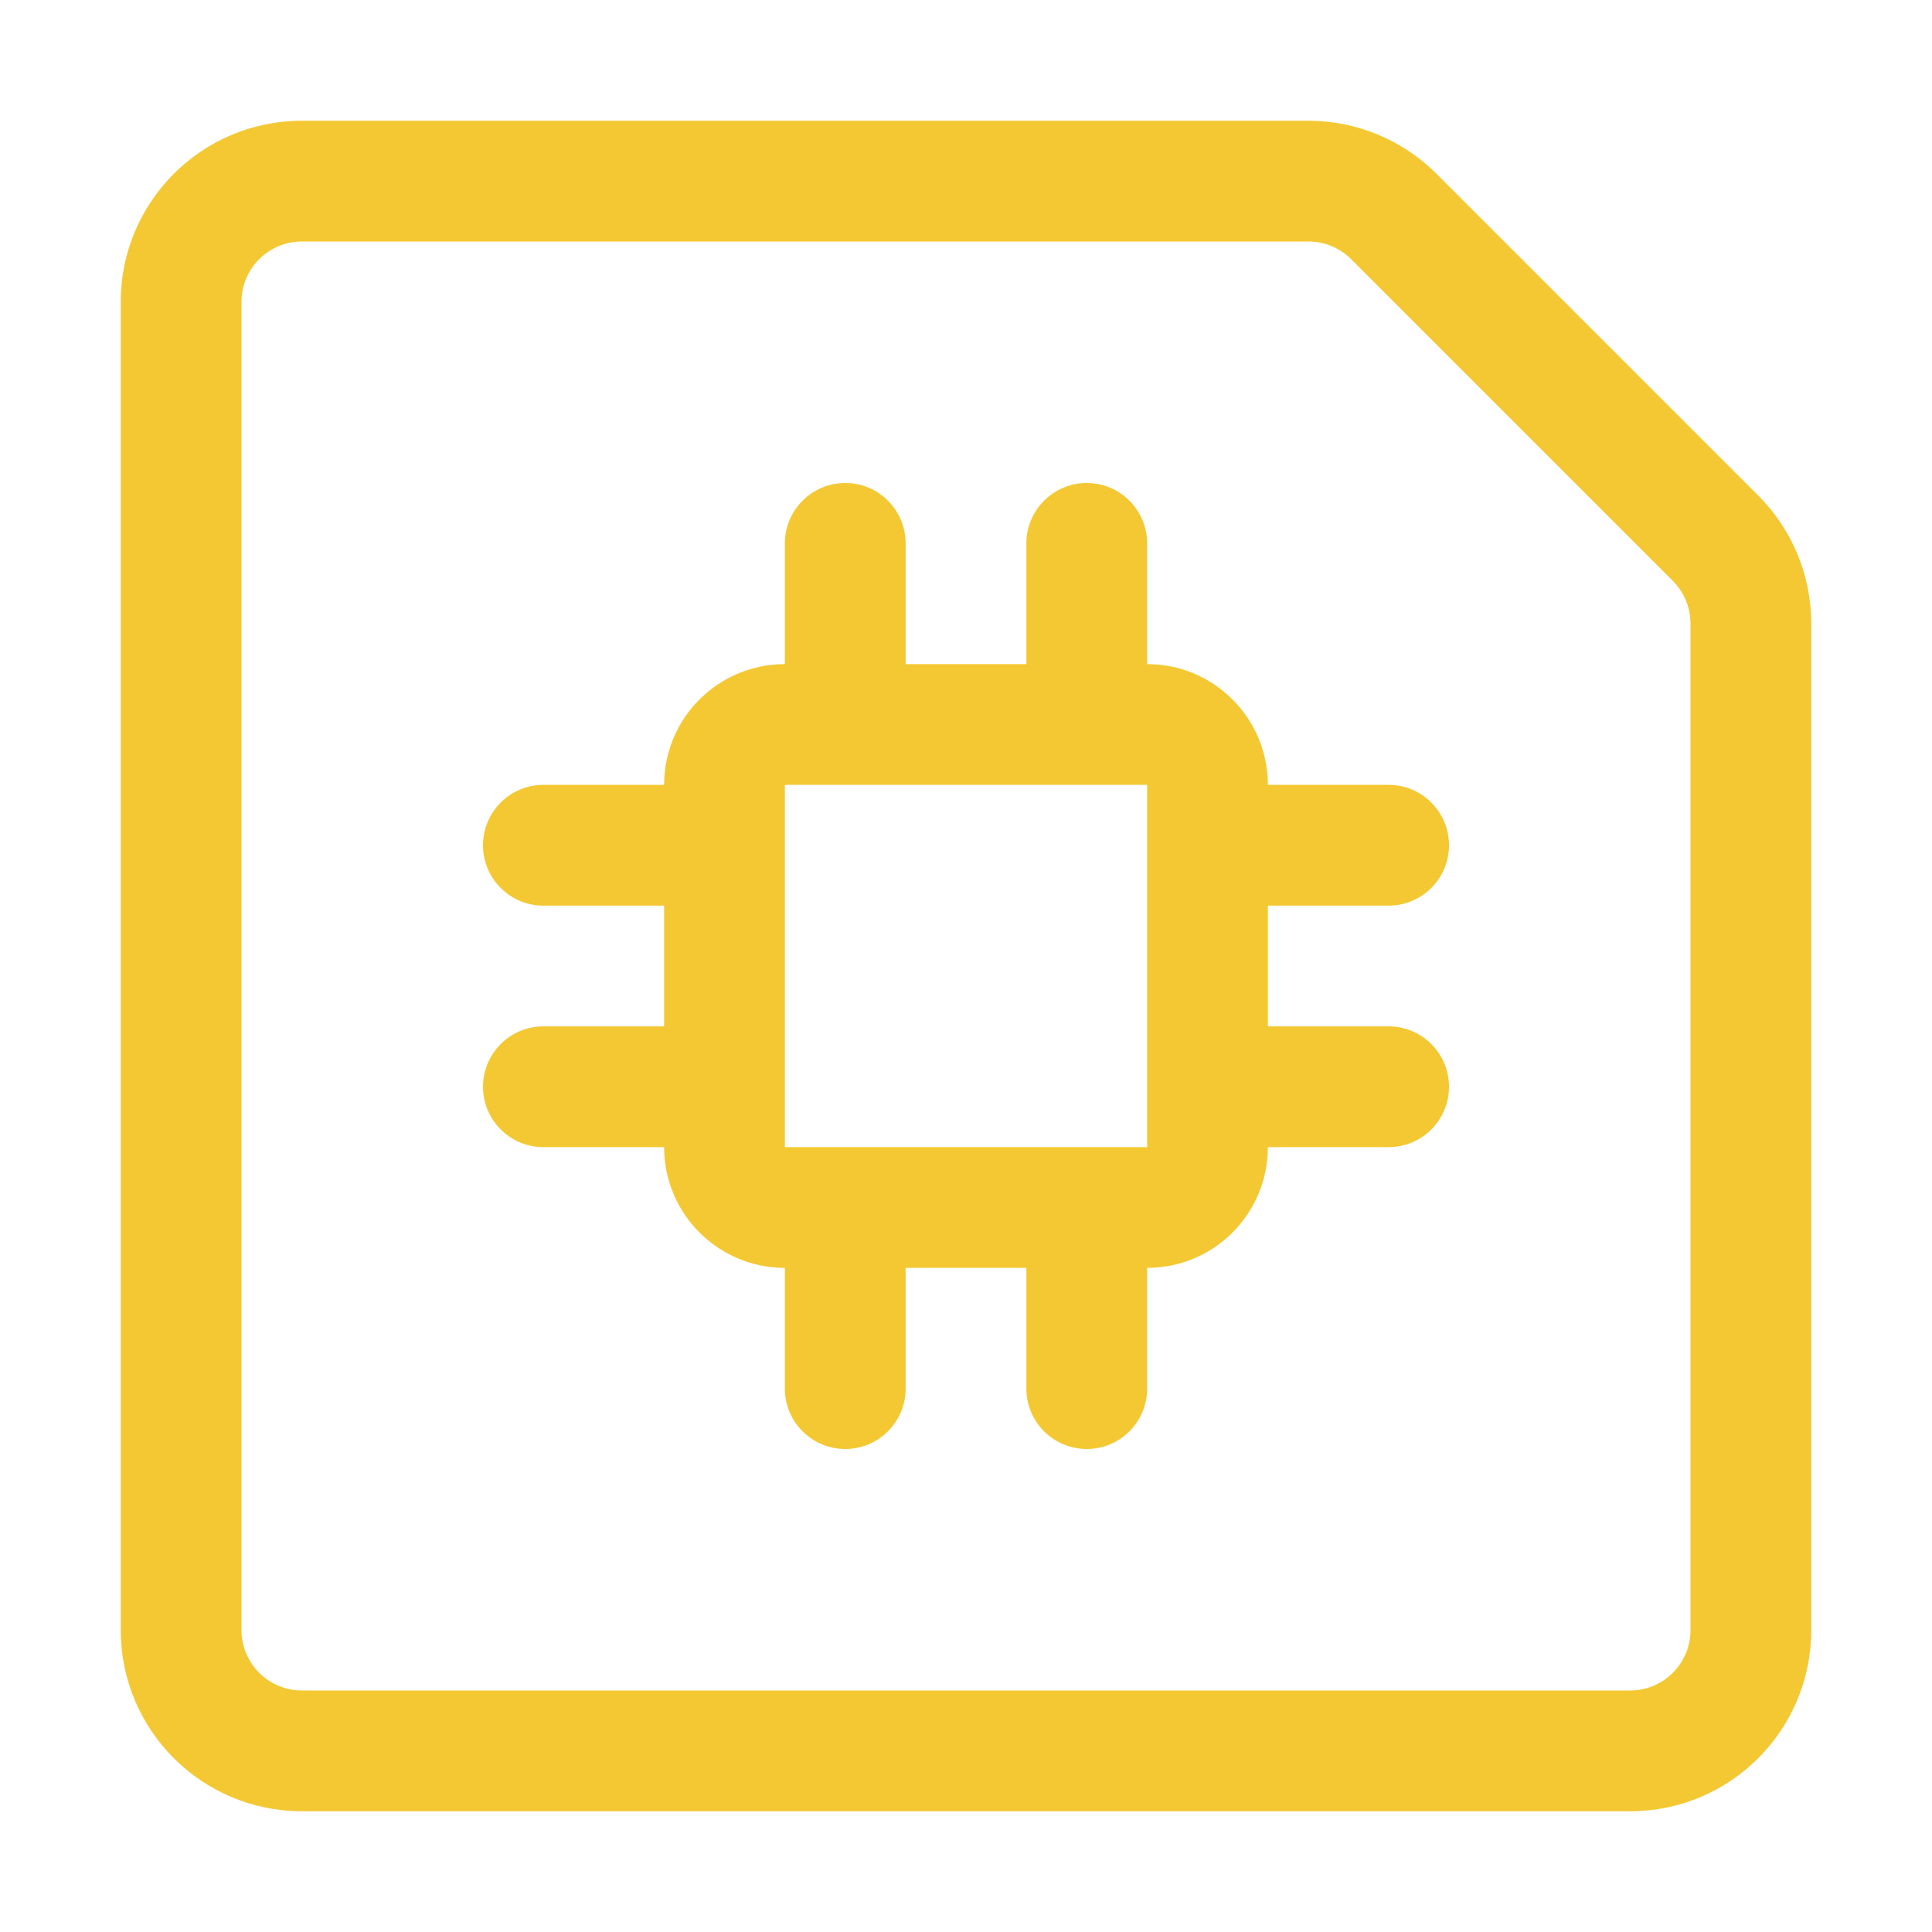
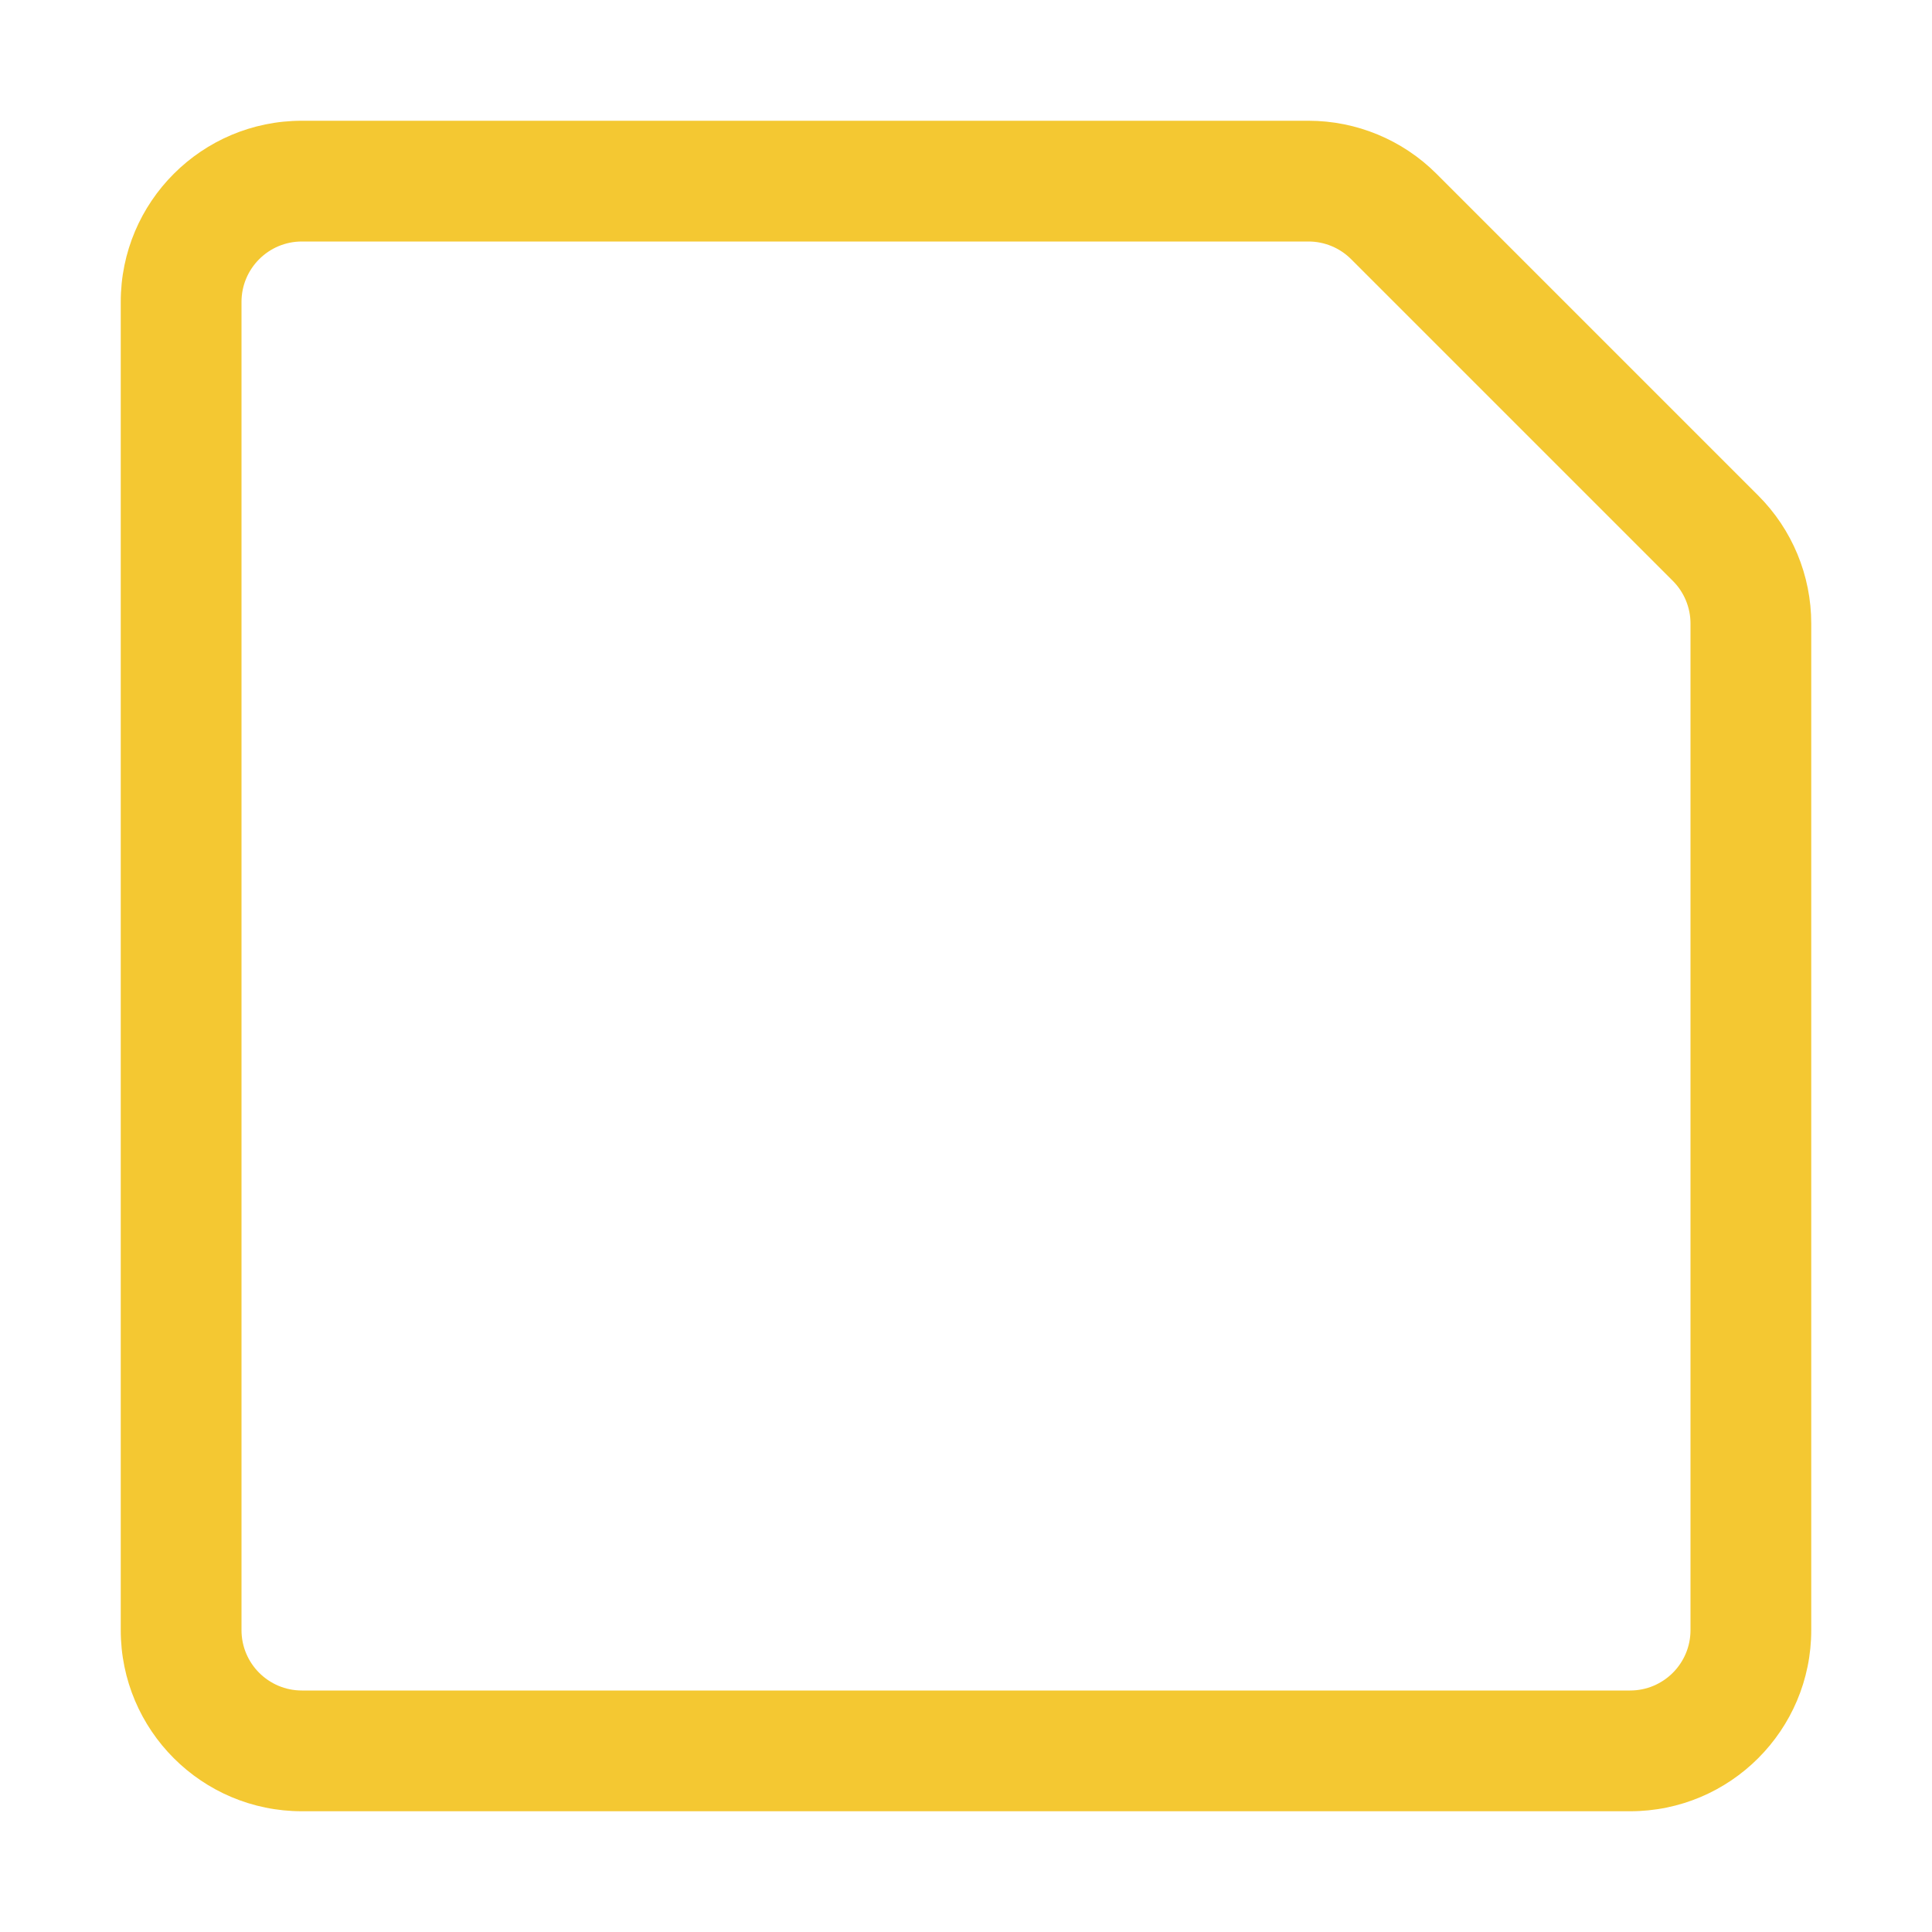
<svg xmlns="http://www.w3.org/2000/svg" fill="none" height="300" viewBox="0 0 32 32" width="300" version="1.1">
  <g width="100%" height="100%" transform="matrix(1,0,0,1,0,0)">
    <g clip-rule="evenodd" fill="rgb(0,0,0)" fill-rule="evenodd">
-       <path d="m13 11c-1.105 0-2 .895-2 2h-2c-.552 0-1 .448-1 1s.448 1 1 1h2v2h-2c-.552 0-1 .448-1 1s.448 1 1 1h2c0 1.105.895 2 2 2v2c0 .552.448 1 1 1s1-.448 1-1v-2h2v2c0 .552.448 1 1 1s1-.448 1-1v-2c1.105 0 2-.895 2-2h2c.552 0 1-.448 1-1s-.448-1-1-1h-2v-2h2c.552 0 1-.448 1-1s-.448-1-1-1h-2c0-1.105-.895-2-2-2v-2c0-.552-.448-1-1-1s-1 .448-1 1v2h-2v-2c0-.552-.448-1-1-1s-1 .448-1 1zm0 8h6v-6h-6z" fill="#f4c832" fill-opacity="1" data-original-color="#000000ff" stroke="none" stroke-opacity="1" />
      <path d="m5 2c-1.657 0-3 1.343-3 3v22c0 1.657 1.343 3 3 3h22c1.657 0 3-1.343 3-3v-16.672c0-.796-.316-1.559-.879-2.121l-5.328-5.328c-.563-.563-1.326-.879-2.121-.879zm-1 3c0-.552.448-1 1-1h16.672c.265 0 .519.105.707.293l5.328 5.328c.188.188.293.442.293.707v16.672c0 .552-.448 1-1 1h-22c-.552 0-1-.448-1-1z" fill="#f4c832" fill-opacity="1" data-original-color="#000000ff" stroke="none" stroke-opacity="1" />
    </g>
  </g>
</svg>